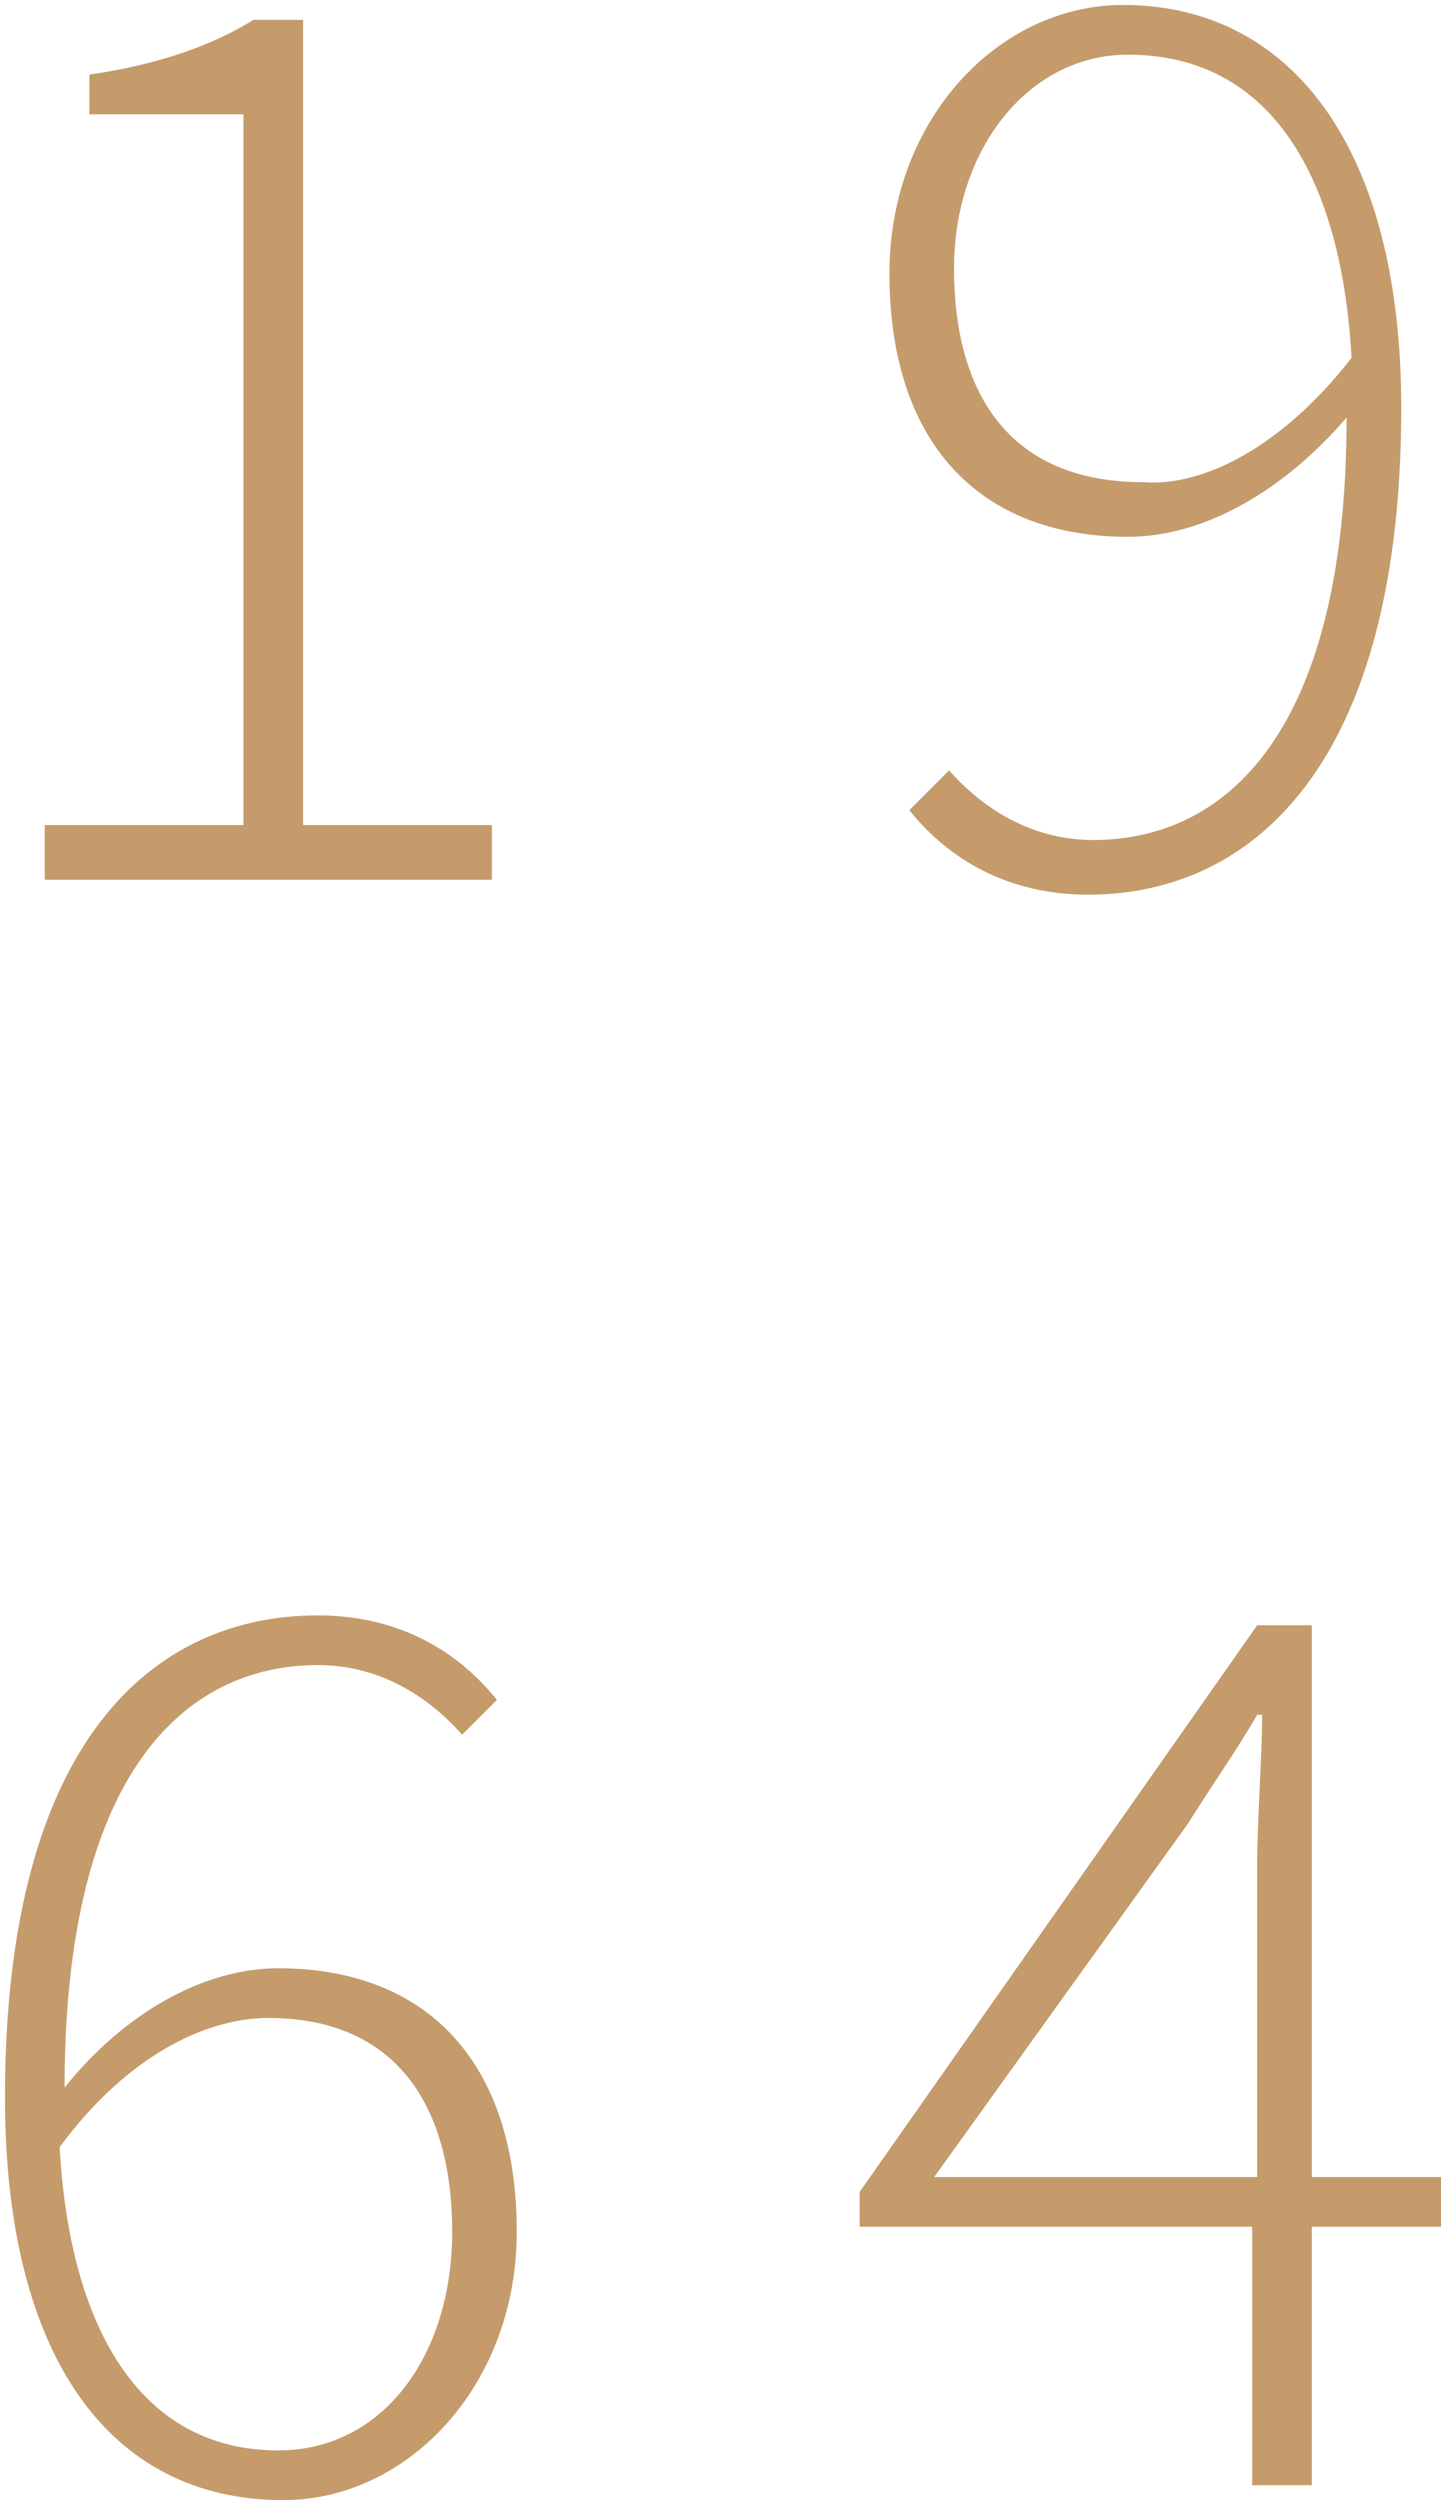
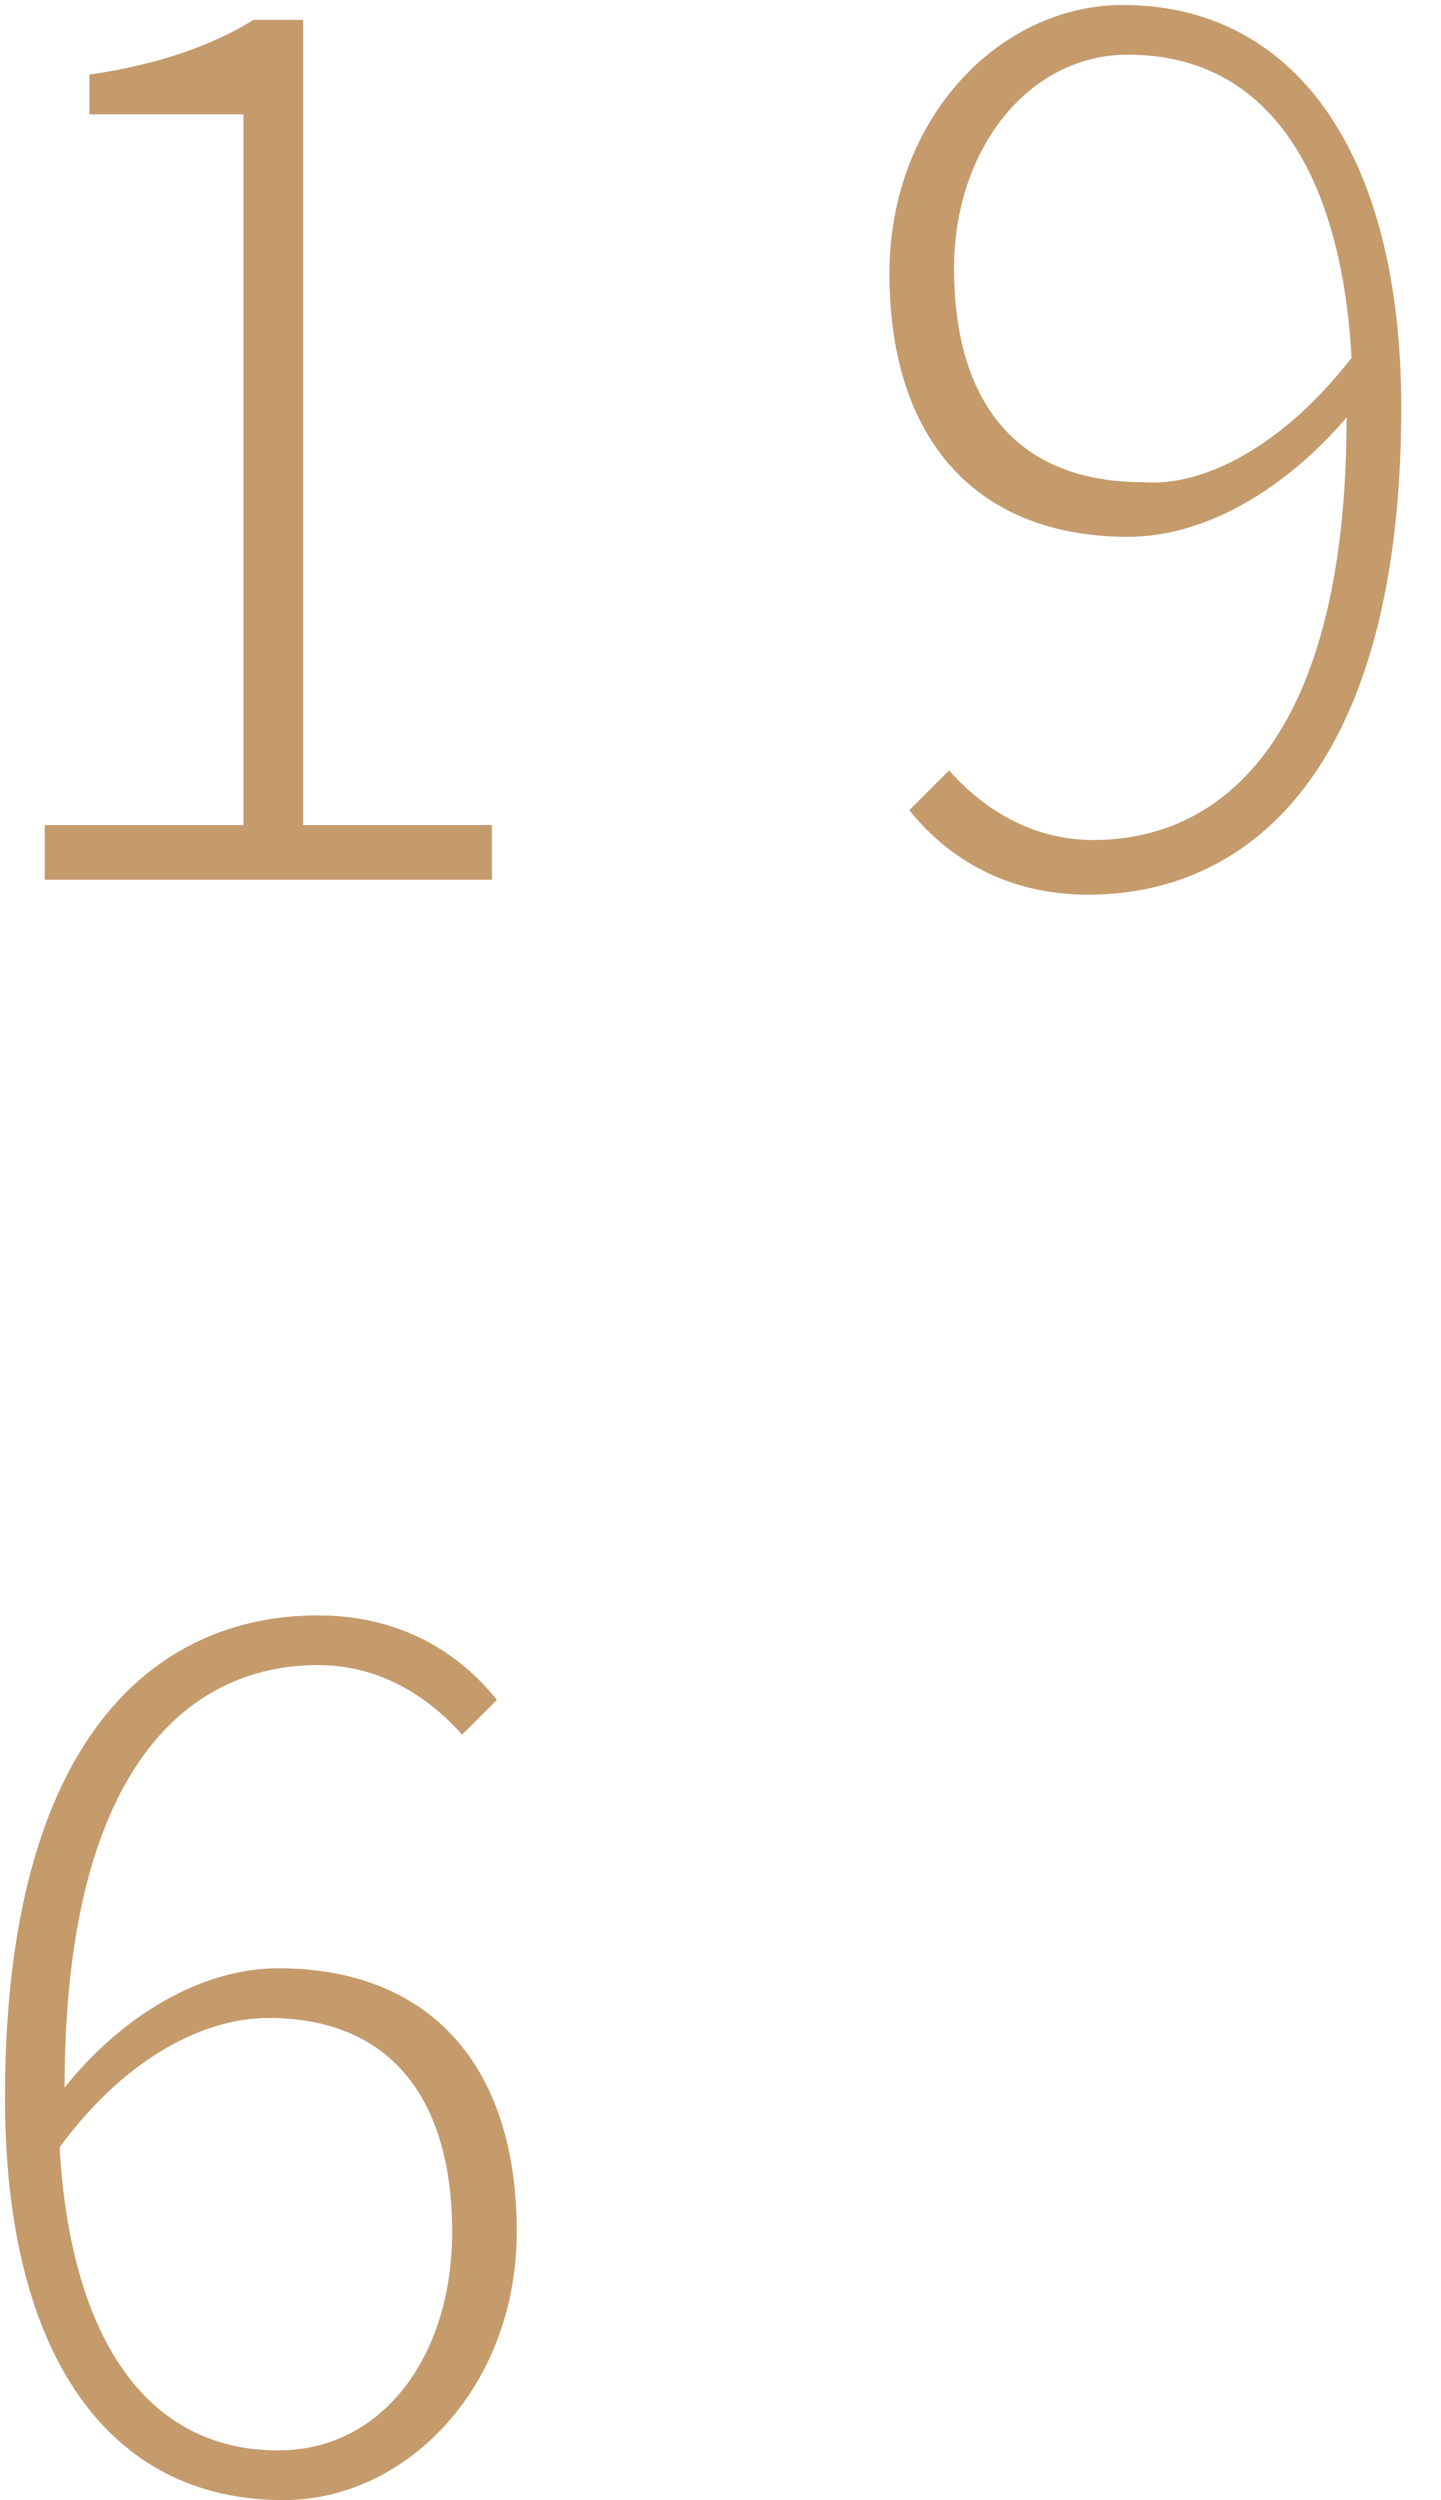
<svg xmlns="http://www.w3.org/2000/svg" version="1.1" id="Layer_1" x="0px" y="0px" width="29px" height="50.3px" viewBox="0 0 29 50.3" style="enable-background:new 0 0 29 50.3;" xml:space="preserve">
  <style type="text/css">
	.st0{fill:#C59B6C;}
</style>
  <g>
    <path class="st0" d="M0.9,16.6h4V2.3H1.8V1.5c1.4-0.2,2.5-0.6,3.3-1.1h1v16.2h3.8v1.1h-9V16.6z" />
    <path class="st0" d="M19.1,15.5c0.8,0.9,1.8,1.4,2.9,1.4c2.7,0,5.1-2.2,5.1-8.5c-1.2,1.4-2.8,2.4-4.4,2.4c-3,0-4.8-1.9-4.8-5.3   c0-3.1,2.2-5.4,4.7-5.4c3.4,0,5.6,2.9,5.6,8.1c0,7.2-3,9.8-6.3,9.8c-1.6,0-2.8-0.7-3.6-1.7L19.1,15.5z M27.2,7.2   c-0.2-3.6-1.6-6.1-4.5-6.1c-2,0-3.5,1.9-3.5,4.3c0,2.5,1.1,4.3,3.8,4.3C24.2,9.8,25.8,9,27.2,7.2z" />
    <path class="st0" d="M9.3,34.9c-0.8-0.9-1.8-1.4-2.9-1.4c-2.7,0-5.1,2.2-5.1,8.5c1.2-1.5,2.8-2.4,4.3-2.4c3,0,4.8,1.9,4.8,5.3   c0,3.1-2.2,5.4-4.7,5.4c-3.5,0-5.6-2.9-5.6-8.1c0-7.2,3-9.7,6.3-9.7c1.6,0,2.8,0.7,3.6,1.7L9.3,34.9z M9.1,44.9   c0-2.5-1.1-4.3-3.7-4.3c-1.2,0-2.8,0.7-4.2,2.6c0.2,3.6,1.6,6.1,4.4,6.1C7.7,49.3,9.1,47.4,9.1,44.9z" />
-     <path class="st0" d="M29,44.8h-2.6V50h-1.2v-5.2h-7.9v-0.7l8-11.4h1.1v11.1H29V44.8z M25.3,43.8v-6.3c0-0.8,0.1-2.2,0.1-3h-0.1   c-0.4,0.7-0.9,1.4-1.4,2.2l-5.1,7.1H25.3z" />
  </g>
</svg>